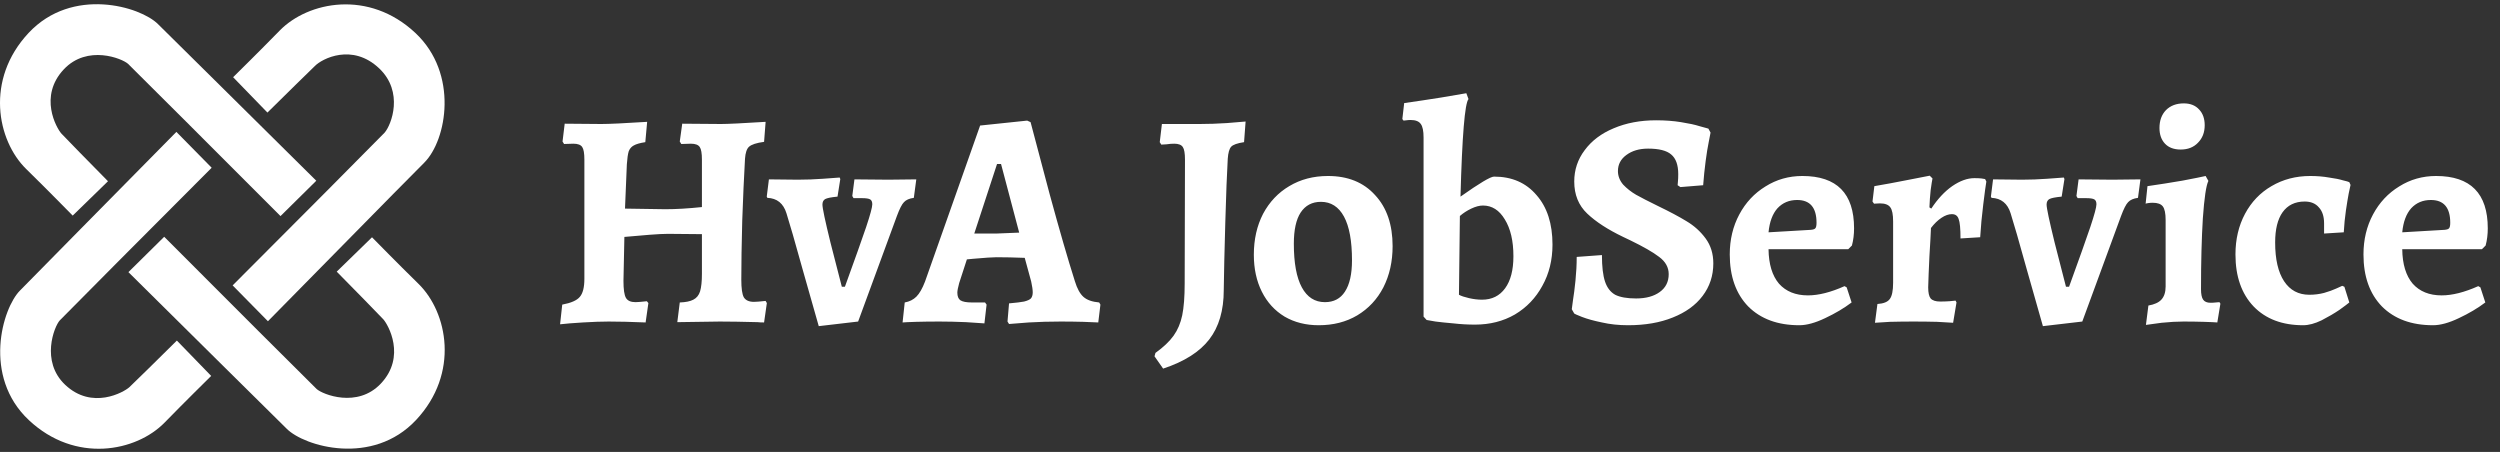
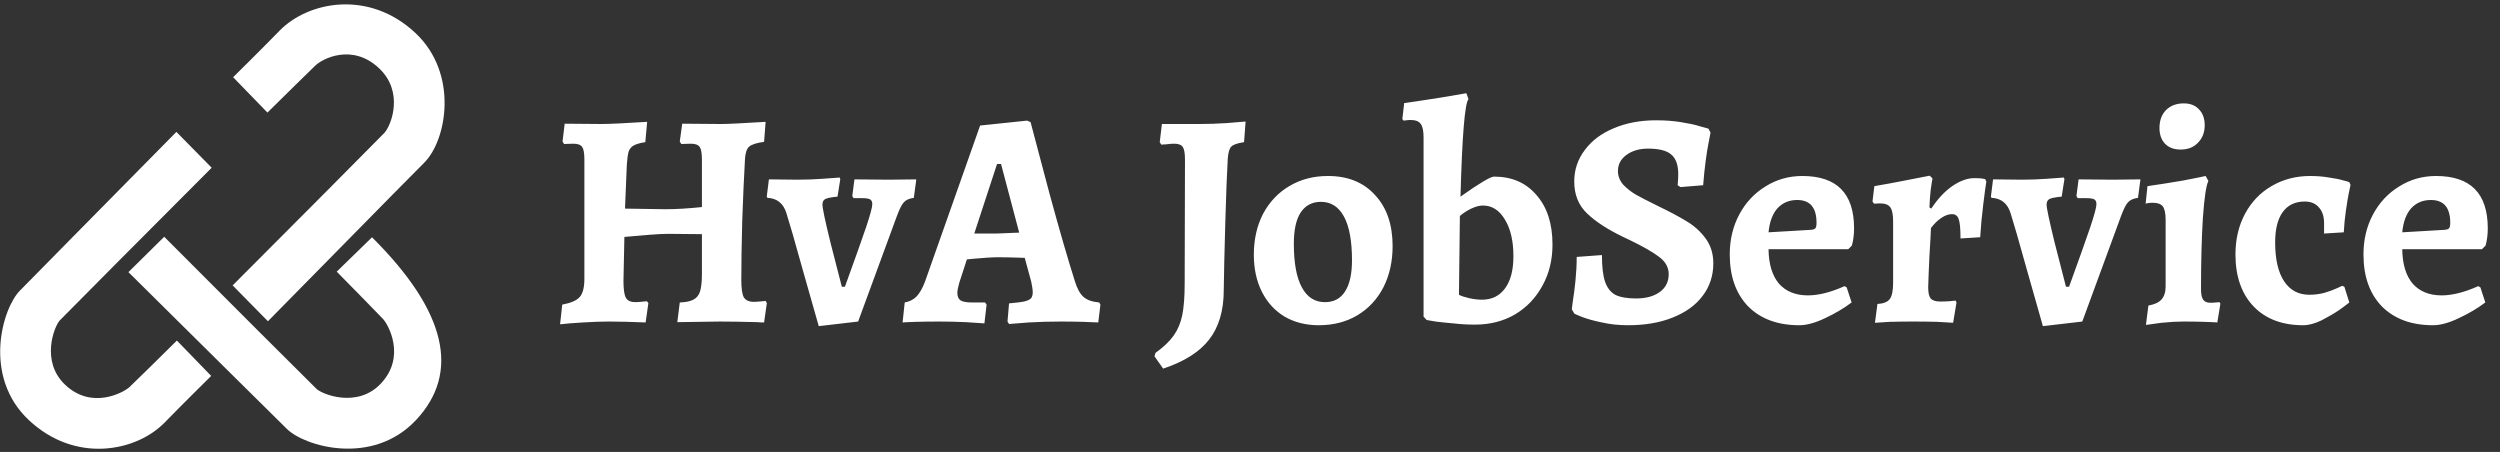
<svg xmlns="http://www.w3.org/2000/svg" width="260" height="47" viewBox="0 0 260 47" fill="none">
  <rect x="0" y="0" width="260" height="47" fill="#333333" stroke="none" />
  <path d="M27.813 11.707L24.245 8.03C24.908 7.366 26.692 5.63 29.088 3.179C32.043 0.155 38.365 -1.111 43.207 3.434C47.706 7.656 46.481 14.555 44.125 16.915C40.552 20.494 33.183 28.03 27.864 33.409L24.194 29.681C29.394 24.49 39.802 14.022 39.996 13.8C40.718 12.974 42.015 9.555 39.435 7.111C36.632 4.455 33.482 6.112 32.758 6.855C32.63 6.986 29.394 10.123 27.813 11.707Z" fill="white" />
-   <path d="M11.231 18.848L7.561 22.422C6.898 21.758 5.165 19.971 2.718 17.571C-0.3 14.61 -1.564 8.277 2.973 3.426C7.51 -1.425 14.595 0.669 16.43 2.507C16.696 2.773 27.525 13.469 32.894 18.797L29.173 22.473C23.991 17.265 13.537 6.842 13.321 6.643C12.709 6.081 9.083 4.62 6.643 7.205C3.993 10.013 5.879 13.333 6.388 13.894C6.511 14.03 9.651 17.265 11.231 18.848Z" fill="white" />
  <path d="M18.395 35.419L21.963 39.096C21.3 39.76 19.516 41.496 17.12 43.947C14.165 46.971 7.843 48.237 3.001 43.692C-1.842 39.147 0.248 32.049 2.083 30.211C2.349 29.945 13.025 19.096 18.344 13.717L22.014 17.445C16.814 22.636 6.411 33.109 6.212 33.326C5.651 33.939 4.193 37.572 6.773 40.015C9.576 42.671 12.889 40.781 13.45 40.271C13.585 40.148 16.814 37.002 18.395 35.419Z" fill="white" />
-   <path d="M35.019 28.251L38.689 24.677C39.352 25.34 41.085 27.128 43.532 29.528C46.55 32.489 47.813 38.821 43.277 43.673C38.74 48.524 31.655 46.43 29.82 44.592C29.554 44.325 18.725 33.63 13.356 28.302L17.077 24.625C22.259 29.834 32.712 40.257 32.929 40.456C33.541 41.017 37.167 42.479 39.607 39.894C42.257 37.085 40.371 33.766 39.861 33.204C39.739 33.069 36.599 29.834 35.019 28.251Z" fill="white" />
+   <path d="M35.019 28.251L38.689 24.677C46.55 32.489 47.813 38.821 43.277 43.673C38.74 48.524 31.655 46.43 29.82 44.592C29.554 44.325 18.725 33.63 13.356 28.302L17.077 24.625C22.259 29.834 32.712 40.257 32.929 40.456C33.541 41.017 37.167 42.479 39.607 39.894C42.257 37.085 40.371 33.766 39.861 33.204C39.739 33.069 36.599 29.834 35.019 28.251Z" fill="white" />
  <path d="M58.472 31.68C59.389 31.509 59.997 31.242 60.296 30.88C60.616 30.517 60.776 29.887 60.776 28.991V16.608C60.776 15.946 60.701 15.509 60.552 15.296C60.403 15.061 60.093 14.944 59.624 14.944L58.664 14.976L58.504 14.72L58.728 12.864L62.536 12.896C63.368 12.896 64.957 12.821 67.304 12.671L67.112 14.784C66.557 14.869 66.152 14.986 65.896 15.136C65.661 15.264 65.491 15.466 65.384 15.743C65.299 16.021 65.235 16.469 65.192 17.087L65 21.695L69.192 21.759C70.301 21.759 71.571 21.685 73 21.535V16.608C73 15.946 72.925 15.509 72.776 15.296C72.627 15.061 72.317 14.944 71.848 14.944L70.856 14.976L70.696 14.72L70.952 12.864L74.984 12.896C75.688 12.896 77.235 12.821 79.624 12.671L79.464 14.752C78.675 14.858 78.152 15.029 77.896 15.264C77.661 15.477 77.523 15.893 77.48 16.512C77.373 18.389 77.277 20.544 77.192 22.976C77.128 25.407 77.096 27.445 77.096 29.087C77.096 29.983 77.181 30.591 77.352 30.912C77.544 31.232 77.896 31.392 78.408 31.392C78.643 31.392 79.048 31.36 79.624 31.296L79.752 31.52L79.464 33.535C79.165 33.535 78.941 33.525 78.792 33.504C77.171 33.461 75.859 33.44 74.856 33.44L70.44 33.504L70.696 31.456C71.315 31.434 71.784 31.338 72.104 31.168C72.445 30.997 72.68 30.709 72.808 30.303C72.936 29.877 73 29.269 73 28.48V24.352L69.48 24.32C69.011 24.32 68.371 24.352 67.56 24.416C66.749 24.48 65.875 24.554 64.936 24.64L64.84 29.215C64.84 30.09 64.925 30.677 65.096 30.976C65.267 31.274 65.597 31.424 66.088 31.424C66.301 31.424 66.696 31.392 67.272 31.328L67.432 31.52L67.144 33.535C65.608 33.471 64.328 33.44 63.304 33.44C62.579 33.44 61.683 33.471 60.616 33.535C59.571 33.599 58.781 33.663 58.248 33.727L58.472 31.68ZM85.15 33.919C84.872 32.917 84.318 30.965 83.486 28.064C82.675 25.141 82.11 23.178 81.79 22.175C81.47 21.151 80.808 20.618 79.806 20.576L79.742 20.448L79.966 18.655L82.974 18.688C83.848 18.688 84.723 18.655 85.598 18.591C86.494 18.527 87.07 18.485 87.326 18.463L87.39 18.623L87.102 20.448C86.44 20.512 86.014 20.597 85.822 20.703C85.63 20.81 85.534 21.002 85.534 21.279C85.534 21.642 85.811 22.954 86.366 25.215C86.942 27.477 87.336 29.013 87.55 29.823H87.87C88.915 26.944 89.651 24.874 90.078 23.616C90.504 22.335 90.718 21.546 90.718 21.247C90.718 20.991 90.643 20.821 90.494 20.735C90.344 20.65 90.067 20.608 89.662 20.608H88.766L88.638 20.384L88.862 18.655L92.382 18.688L95.294 18.655L95.038 20.576C94.568 20.64 94.227 20.789 94.014 21.023C93.8 21.237 93.555 21.717 93.278 22.463L89.246 33.44L85.15 33.919ZM104.78 33.44L104.94 31.552C105.665 31.488 106.188 31.424 106.508 31.36C106.849 31.274 107.084 31.168 107.212 31.04C107.34 30.89 107.404 30.677 107.404 30.399C107.404 30.143 107.35 29.77 107.244 29.279L106.572 26.816C105.462 26.773 104.481 26.752 103.628 26.752C103.244 26.752 102.444 26.805 101.228 26.912L100.556 26.976L99.755 29.439C99.627 29.909 99.564 30.239 99.564 30.431C99.564 30.816 99.67 31.082 99.883 31.232C100.118 31.381 100.513 31.456 101.068 31.456H102.444L102.604 31.68L102.38 33.632C102.081 33.61 101.441 33.568 100.46 33.504C99.478 33.461 98.561 33.44 97.707 33.44C96.811 33.44 96.001 33.45 95.275 33.471C94.572 33.493 94.102 33.514 93.868 33.535L94.091 31.456C94.582 31.37 94.987 31.168 95.308 30.848C95.627 30.527 95.926 30.005 96.204 29.279L101.932 13.056L106.828 12.543L107.18 12.704C107.5 13.919 108.161 16.416 109.164 20.192C110.188 23.946 111.062 26.965 111.788 29.247C112.022 30.015 112.321 30.559 112.684 30.88C113.046 31.2 113.59 31.392 114.316 31.456L114.444 31.68L114.22 33.535C113.942 33.514 113.42 33.493 112.652 33.471C111.884 33.45 111.105 33.44 110.316 33.44C109.185 33.44 108.076 33.471 106.988 33.535C105.921 33.621 105.238 33.674 104.94 33.696L104.78 33.44ZM103.628 24.288C103.862 24.288 104.652 24.256 105.996 24.192L104.108 17.055H103.692L101.324 24.288H103.628ZM120.07 37.056L120.166 36.703C120.998 36.106 121.627 35.509 122.054 34.911C122.481 34.314 122.779 33.61 122.95 32.8C123.121 31.968 123.206 30.869 123.206 29.503L123.238 16.608C123.238 15.946 123.163 15.509 123.014 15.296C122.865 15.061 122.566 14.944 122.118 14.944C121.862 14.944 121.595 14.965 121.318 15.008C121.062 15.029 120.881 15.04 120.774 15.04L120.614 14.784L120.838 12.896H124.774C125.67 12.896 126.609 12.864 127.59 12.8C128.593 12.714 129.243 12.661 129.542 12.639L129.382 14.784C128.678 14.89 128.23 15.05 128.038 15.264C127.846 15.477 127.729 15.893 127.686 16.512C127.601 17.962 127.515 20.181 127.43 23.168C127.345 26.133 127.291 28.469 127.27 30.175C127.27 32.288 126.769 33.994 125.766 35.295C124.763 36.597 123.163 37.61 120.966 38.336L120.07 37.056ZM137.151 33.824C135.807 33.824 134.623 33.525 133.599 32.928C132.575 32.309 131.786 31.445 131.231 30.335C130.676 29.226 130.399 27.946 130.399 26.495C130.399 24.895 130.719 23.477 131.359 22.239C132.02 21.002 132.927 20.042 134.079 19.36C135.252 18.655 136.596 18.303 138.111 18.303C140.18 18.303 141.812 18.965 143.007 20.288C144.223 21.589 144.831 23.36 144.831 25.599C144.831 27.2 144.511 28.629 143.871 29.887C143.231 31.125 142.324 32.096 141.151 32.8C139.999 33.482 138.666 33.824 137.151 33.824ZM137.791 31.424C138.708 31.424 139.402 31.061 139.871 30.335C140.362 29.589 140.607 28.501 140.607 27.072C140.607 25.066 140.33 23.552 139.775 22.527C139.22 21.503 138.42 20.991 137.375 20.991C136.458 20.991 135.754 21.365 135.263 22.111C134.794 22.837 134.559 23.914 134.559 25.343C134.559 27.349 134.836 28.863 135.391 29.887C135.946 30.912 136.746 31.424 137.791 31.424ZM153.395 33.76C152.648 33.76 151.902 33.717 151.155 33.632C150.408 33.568 149.79 33.504 149.299 33.44C148.808 33.354 148.499 33.301 148.371 33.279L148.051 32.928V14.303C148.051 13.621 147.955 13.152 147.763 12.896C147.571 12.618 147.219 12.479 146.707 12.479C146.536 12.479 146.387 12.49 146.259 12.511C146.131 12.533 146.035 12.543 145.971 12.543L145.843 12.383L146.035 10.72C147.251 10.549 148.531 10.357 149.875 10.143C151.219 9.909 152.094 9.759 152.499 9.695L152.723 10.303C152.339 10.752 152.062 14.133 151.891 20.448C153.854 19.061 155.016 18.367 155.379 18.367C157.235 18.367 158.707 19.008 159.795 20.288C160.904 21.546 161.459 23.264 161.459 25.439C161.459 27.04 161.107 28.469 160.403 29.727C159.72 30.986 158.771 31.978 157.555 32.703C156.339 33.407 154.952 33.76 153.395 33.76ZM154.131 31.168C155.155 31.168 155.955 30.773 156.531 29.983C157.107 29.194 157.395 28.085 157.395 26.655C157.395 25.055 157.096 23.776 156.499 22.816C155.923 21.855 155.166 21.375 154.227 21.375C153.864 21.375 153.459 21.482 153.011 21.695C152.563 21.909 152.168 22.165 151.827 22.463L151.731 30.655C151.966 30.784 152.318 30.901 152.787 31.008C153.256 31.114 153.704 31.168 154.131 31.168ZM169.321 33.824C168.34 33.824 167.433 33.727 166.601 33.535C165.769 33.365 165.076 33.173 164.521 32.959C163.988 32.746 163.721 32.629 163.721 32.608L163.465 32.16C163.487 32.01 163.529 31.69 163.593 31.2C163.679 30.688 163.764 30.015 163.849 29.183C163.935 28.33 163.977 27.509 163.977 26.72L166.601 26.527C166.601 27.722 166.708 28.64 166.921 29.279C167.135 29.919 167.487 30.378 167.977 30.655C168.489 30.912 169.215 31.04 170.153 31.04C171.177 31.04 171.999 30.816 172.617 30.367C173.236 29.919 173.545 29.301 173.545 28.512C173.545 27.808 173.215 27.21 172.553 26.72C171.913 26.229 170.911 25.653 169.545 24.991C169.46 24.949 169.215 24.831 168.809 24.64C167.209 23.872 165.961 23.061 165.065 22.207C164.169 21.354 163.721 20.245 163.721 18.88C163.721 17.663 164.084 16.576 164.809 15.616C165.535 14.634 166.537 13.877 167.817 13.344C169.119 12.789 170.591 12.511 172.233 12.511C173.172 12.511 174.036 12.575 174.825 12.704C175.636 12.832 176.276 12.97 176.745 13.12C177.236 13.248 177.545 13.333 177.673 13.376L177.897 13.791C177.876 13.919 177.812 14.25 177.705 14.784C177.599 15.296 177.492 15.957 177.385 16.767C177.279 17.578 177.193 18.41 177.129 19.264L174.761 19.456L174.473 19.264C174.473 19.2 174.484 19.072 174.505 18.88C174.527 18.666 174.537 18.41 174.537 18.111C174.537 17.151 174.292 16.469 173.801 16.064C173.332 15.658 172.532 15.456 171.401 15.456C170.484 15.456 169.727 15.68 169.129 16.128C168.553 16.554 168.265 17.109 168.265 17.791C168.265 18.303 168.447 18.773 168.809 19.2C169.193 19.605 169.641 19.957 170.153 20.256C170.687 20.554 171.455 20.949 172.457 21.439C173.652 22.015 174.633 22.538 175.401 23.008C176.191 23.477 176.852 24.074 177.385 24.799C177.919 25.525 178.185 26.389 178.185 27.392C178.185 28.672 177.812 29.802 177.065 30.784C176.34 31.744 175.305 32.49 173.961 33.023C172.639 33.557 171.092 33.824 169.321 33.824ZM187.127 33.824C184.887 33.824 183.116 33.173 181.815 31.872C180.535 30.549 179.895 28.746 179.895 26.463C179.895 24.927 180.225 23.541 180.887 22.303C181.548 21.066 182.455 20.096 183.607 19.392C184.759 18.666 186.039 18.303 187.447 18.303C191.031 18.303 192.823 20.117 192.823 23.744C192.823 24.384 192.748 24.981 192.599 25.535L192.215 25.919H183.927C183.948 27.477 184.311 28.672 185.015 29.503C185.74 30.314 186.743 30.72 188.023 30.72C189.132 30.72 190.401 30.399 191.831 29.759L192.055 29.887L192.567 31.456C191.777 32.053 190.86 32.597 189.815 33.087C188.791 33.578 187.895 33.824 187.127 33.824ZM188.311 23.904C188.567 23.882 188.727 23.829 188.791 23.744C188.876 23.658 188.919 23.466 188.919 23.168C188.919 21.589 188.247 20.799 186.903 20.799C186.071 20.799 185.388 21.087 184.855 21.663C184.343 22.239 184.033 23.072 183.927 24.16L188.311 23.904ZM195.252 31.616C195.892 31.573 196.318 31.402 196.532 31.104C196.766 30.805 196.884 30.239 196.884 29.407V23.04C196.884 22.314 196.788 21.823 196.596 21.567C196.404 21.29 196.041 21.151 195.508 21.151L194.9 21.183L194.74 20.959L194.932 19.36C196.062 19.168 197.214 18.954 198.388 18.72C199.582 18.485 200.35 18.335 200.692 18.271L200.98 18.559C200.937 18.752 200.873 19.157 200.788 19.776C200.724 20.394 200.681 20.991 200.66 21.567L200.852 21.695C201.513 20.693 202.238 19.914 203.028 19.36C203.838 18.805 204.606 18.527 205.332 18.527C205.63 18.527 205.876 18.538 206.068 18.559C206.26 18.581 206.388 18.602 206.452 18.623L206.58 18.88C206.516 19.242 206.409 20.032 206.26 21.247C206.11 22.442 206.004 23.584 205.94 24.672L203.892 24.799C203.892 23.776 203.828 23.104 203.7 22.784C203.593 22.442 203.358 22.271 202.996 22.271C202.654 22.271 202.292 22.399 201.908 22.655C201.524 22.912 201.161 23.264 200.82 23.712C200.798 24.309 200.745 25.29 200.66 26.655C200.596 28 200.553 29.077 200.532 29.887C200.532 30.442 200.617 30.826 200.788 31.04C200.98 31.253 201.31 31.36 201.78 31.36C202.1 31.36 202.42 31.349 202.74 31.328C203.06 31.306 203.273 31.285 203.38 31.264L203.476 31.456L203.124 33.568C202.825 33.546 202.27 33.514 201.46 33.471C200.67 33.45 199.849 33.44 198.996 33.44C198.185 33.44 197.374 33.45 196.564 33.471C195.753 33.514 195.23 33.546 194.996 33.568L195.252 31.616ZM212.462 33.919C212.185 32.917 211.63 30.965 210.798 28.064C209.988 25.141 209.422 23.178 209.102 22.175C208.782 21.151 208.121 20.618 207.118 20.576L207.054 20.448L207.278 18.655L210.286 18.688C211.161 18.688 212.036 18.655 212.91 18.591C213.806 18.527 214.382 18.485 214.638 18.463L214.702 18.623L214.414 20.448C213.753 20.512 213.326 20.597 213.134 20.703C212.942 20.81 212.846 21.002 212.846 21.279C212.846 21.642 213.124 22.954 213.678 25.215C214.254 27.477 214.649 29.013 214.862 29.823H215.182C216.228 26.944 216.964 24.874 217.39 23.616C217.817 22.335 218.03 21.546 218.03 21.247C218.03 20.991 217.956 20.821 217.806 20.735C217.657 20.65 217.38 20.608 216.974 20.608H216.078L215.95 20.384L216.174 18.655L219.694 18.688L222.606 18.655L222.35 20.576C221.881 20.64 221.54 20.789 221.326 21.023C221.113 21.237 220.868 21.717 220.59 22.463L216.558 33.44L212.462 33.919ZM223.433 31.776C224.051 31.669 224.499 31.466 224.777 31.168C225.075 30.848 225.225 30.389 225.225 29.791V22.88C225.225 22.197 225.129 21.727 224.937 21.471C224.745 21.215 224.393 21.087 223.881 21.087C223.731 21.087 223.582 21.098 223.433 21.119C223.283 21.141 223.187 21.162 223.145 21.183L223.337 19.36C224.531 19.189 225.747 18.997 226.985 18.784C228.222 18.549 229.022 18.389 229.385 18.303L229.673 18.816C229.438 19.285 229.246 20.576 229.097 22.688C228.969 24.778 228.905 27.242 228.905 30.079C228.905 30.591 228.979 30.954 229.129 31.168C229.278 31.381 229.534 31.488 229.897 31.488C230.089 31.488 230.27 31.477 230.441 31.456C230.633 31.434 230.761 31.424 230.825 31.424L230.921 31.584L230.601 33.535C230.366 33.514 229.897 33.493 229.193 33.471C228.51 33.45 227.806 33.44 227.081 33.44C226.419 33.44 225.662 33.482 224.809 33.568C223.977 33.674 223.433 33.749 223.177 33.791L223.433 31.776ZM226.793 15.552C226.089 15.552 225.545 15.349 225.161 14.944C224.777 14.538 224.585 13.994 224.585 13.312C224.585 12.543 224.809 11.925 225.257 11.456C225.726 10.986 226.345 10.752 227.113 10.752C227.795 10.752 228.329 10.965 228.713 11.392C229.097 11.797 229.289 12.341 229.289 13.024C229.289 13.77 229.054 14.378 228.585 14.848C228.137 15.317 227.539 15.552 226.793 15.552ZM239.528 33.824C237.352 33.824 235.635 33.173 234.376 31.872C233.118 30.549 232.488 28.746 232.488 26.463C232.488 24.885 232.819 23.477 233.48 22.239C234.142 21.002 235.059 20.042 236.232 19.36C237.427 18.655 238.771 18.303 240.264 18.303C240.968 18.303 241.619 18.357 242.216 18.463C242.835 18.549 243.315 18.645 243.656 18.752C244.019 18.837 244.243 18.901 244.328 18.944L244.456 19.232C244.435 19.36 244.371 19.658 244.264 20.128C244.179 20.576 244.083 21.162 243.976 21.887C243.87 22.613 243.795 23.37 243.752 24.16L241.704 24.288V23.232C241.704 22.506 241.523 21.951 241.16 21.567C240.819 21.162 240.328 20.959 239.688 20.959C238.686 20.959 237.918 21.333 237.384 22.079C236.872 22.805 236.616 23.85 236.616 25.215C236.616 26.965 236.926 28.309 237.544 29.247C238.163 30.186 239.038 30.655 240.168 30.655C240.702 30.655 241.214 30.591 241.704 30.463C242.216 30.314 242.632 30.165 242.952 30.015C243.294 29.866 243.507 29.77 243.592 29.727L243.816 29.823L244.328 31.456C244.179 31.584 243.838 31.84 243.304 32.224C242.771 32.586 242.152 32.949 241.448 33.312C240.744 33.653 240.104 33.824 239.528 33.824ZM253.033 33.824C250.793 33.824 249.022 33.173 247.721 31.872C246.441 30.549 245.801 28.746 245.801 26.463C245.801 24.927 246.131 23.541 246.793 22.303C247.454 21.066 248.361 20.096 249.513 19.392C250.665 18.666 251.945 18.303 253.353 18.303C256.937 18.303 258.729 20.117 258.729 23.744C258.729 24.384 258.654 24.981 258.505 25.535L258.121 25.919H249.833C249.854 27.477 250.217 28.672 250.921 29.503C251.646 30.314 252.649 30.72 253.929 30.72C255.038 30.72 256.307 30.399 257.737 29.759L257.961 29.887L258.473 31.456C257.683 32.053 256.766 32.597 255.721 33.087C254.697 33.578 253.801 33.824 253.033 33.824ZM254.217 23.904C254.473 23.882 254.633 23.829 254.697 23.744C254.782 23.658 254.825 23.466 254.825 23.168C254.825 21.589 254.153 20.799 252.809 20.799C251.977 20.799 251.294 21.087 250.761 21.663C250.249 22.239 249.939 23.072 249.833 24.16L254.217 23.904Z" fill="white" />
</svg>